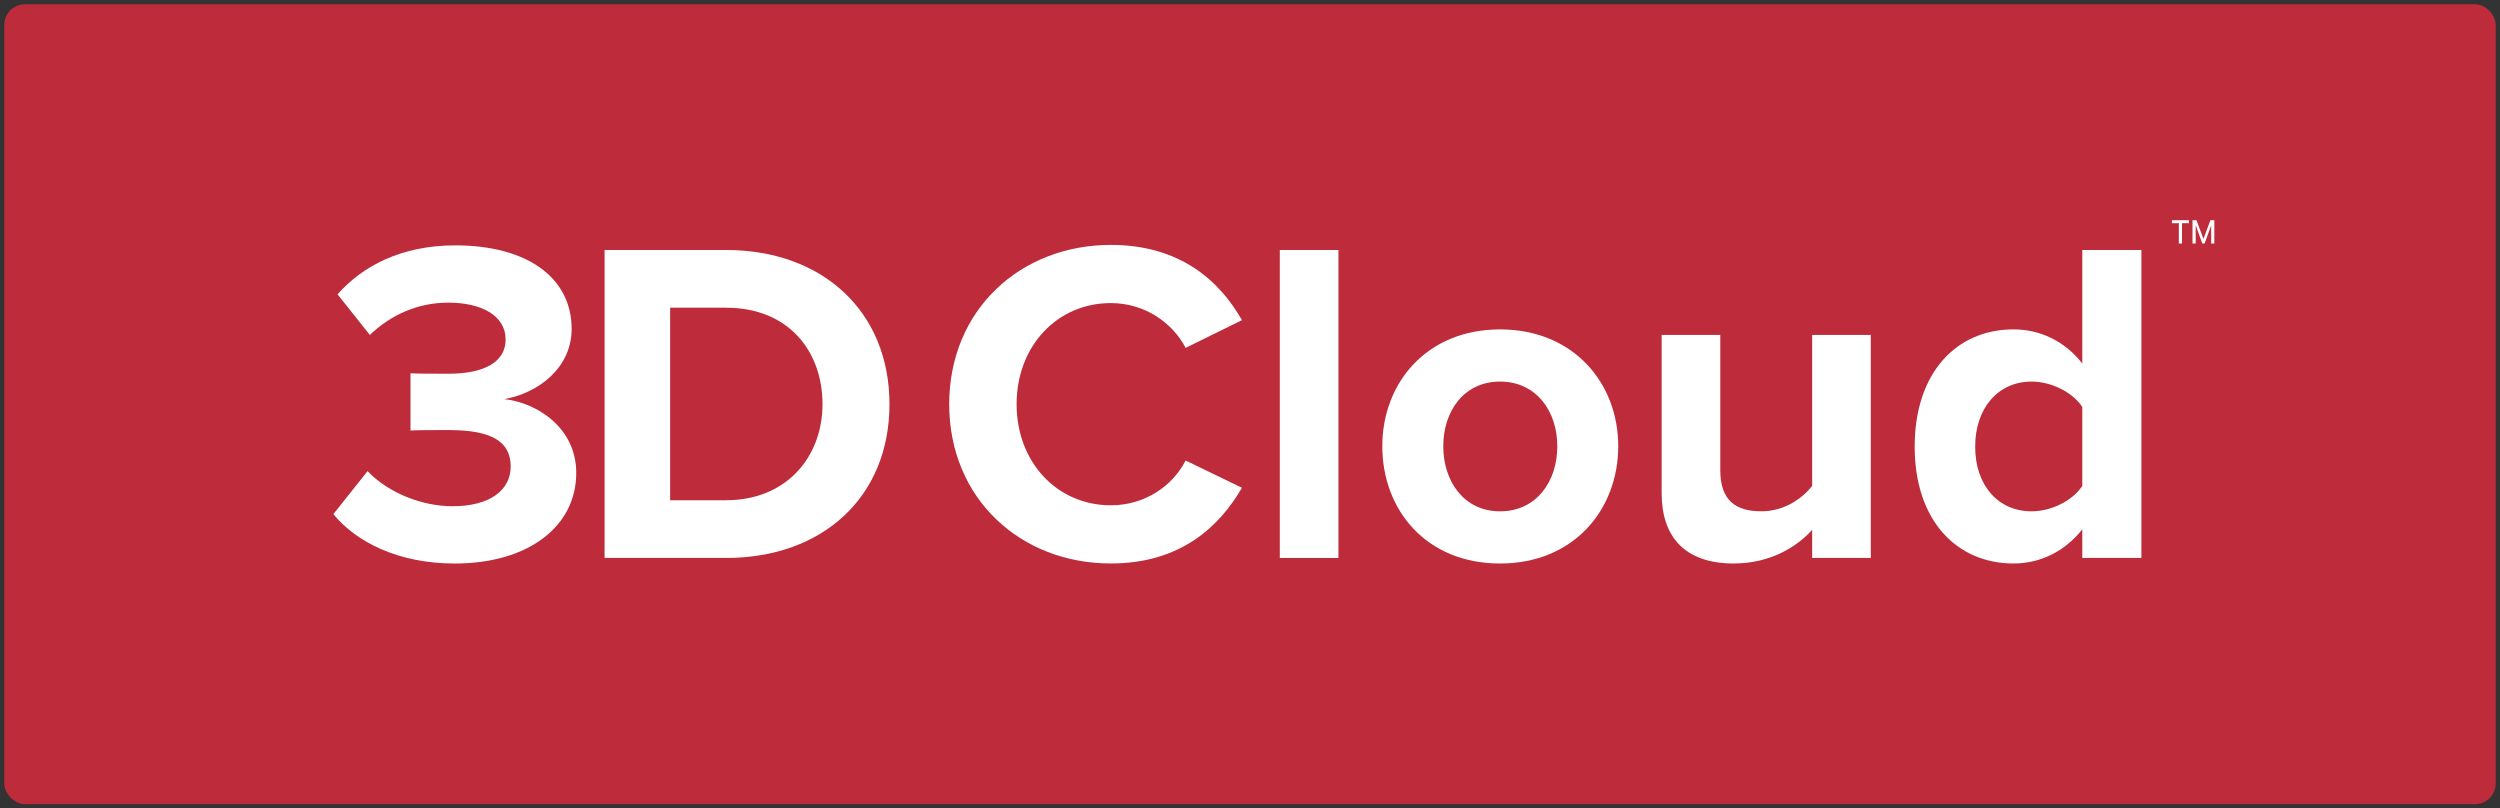
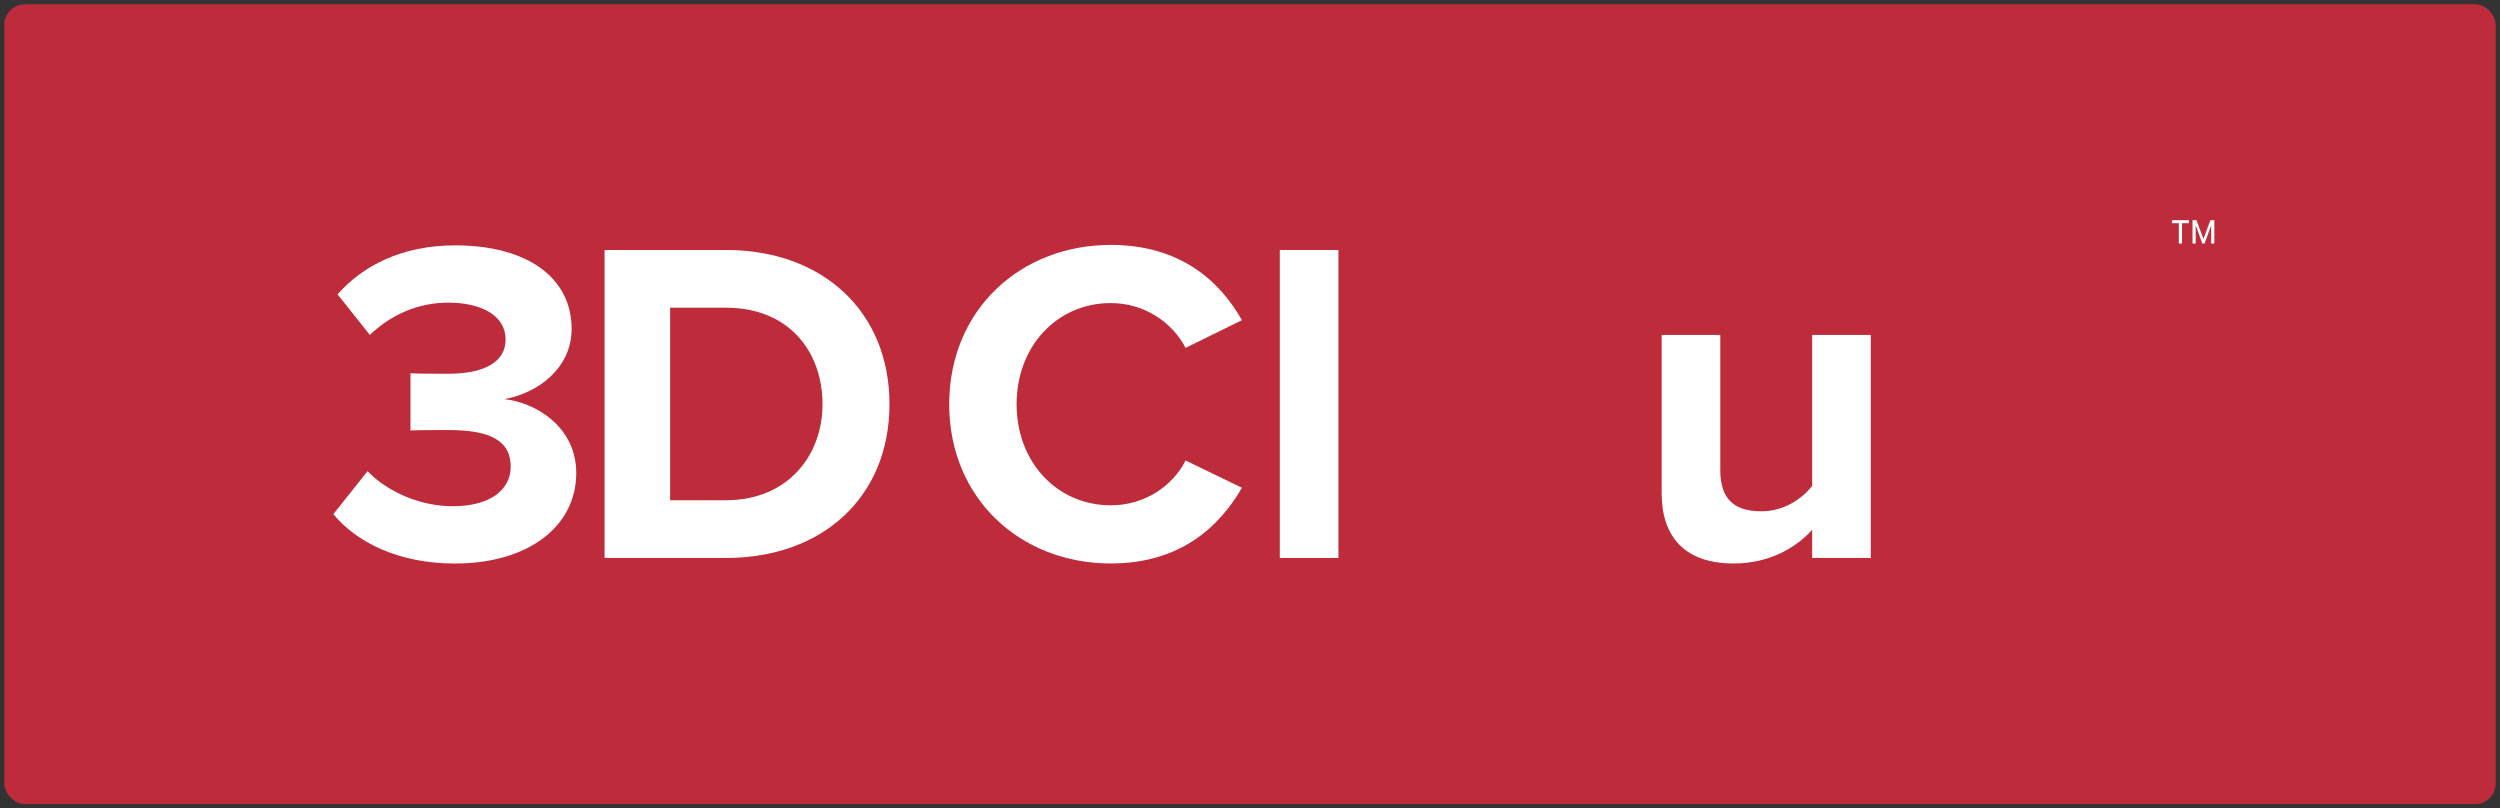
<svg xmlns="http://www.w3.org/2000/svg" id="Layer_1" data-name="Layer 1" viewBox="0 0 1456.06 470.83">
  <rect x="0" y="0" width="1456.06" height="470.83" fill="#333333" stroke="none" />
  <defs>
    <style>
      .cls-1 {
        fill: #be2c3b;
      }

      .cls-1, .cls-2 {
        stroke-width: 0px;
      }

      .cls-2 {
        fill: #fff;
      }
    </style>
  </defs>
  <rect class="cls-1" x="2.5" y="2.5" width="1451.06" height="465.83" rx="12" ry="12" />
  <g>
    <path class="cls-2" d="M214.08,274.41c12.37,12.91,32,20.44,49.48,20.44,21.78,0,33.88-9.41,33.88-23.13,0-14.52-11.03-21.24-36.04-21.24-7.53,0-19.63,0-22.32.27v-33.35c3.23.27,15.6.27,22.32.27,19.9,0,33.08-6.45,33.08-19.9,0-14.25-14.52-21.51-33.35-21.51-17.21,0-33.08,6.72-45.72,18.82l-18.82-23.66c14.52-16.4,37.11-28.51,68.57-28.51,41.95,0,67.77,18.82,67.77,48.68,0,22.59-19.36,37.38-39.26,40.88,18.29,1.88,41.95,16.13,41.95,43.03,0,30.93-27.7,52.71-70.73,52.71-33.08,0-57.55-12.64-70.73-28.77l19.9-25.01Z" />
    <path class="cls-2" d="M352.12,145.6h70.73c56.21,0,95.2,35.77,95.2,89.82s-38.99,89.55-95.2,89.55h-70.73v-179.37ZM422.84,291.35c35.5,0,56.21-25.55,56.21-55.94s-19.36-56.2-56.21-56.2h-32.54v112.14h32.54Z" />
    <path class="cls-2" d="M552.84,235.42c0-55.13,41.68-92.78,94.12-92.78,40.88,0,63.73,21.51,76.37,43.83l-32.81,16.14c-7.53-14.52-23.66-26.09-43.57-26.09-31.19,0-54.86,25.01-54.86,58.89s23.67,58.89,54.86,58.89c19.9,0,36.04-11.29,43.57-26.09l32.81,15.87c-12.91,22.32-35.5,44.1-76.37,44.1-52.44,0-94.12-37.65-94.12-92.78Z" />
    <path class="cls-2" d="M745.39,145.6h34.15v179.37h-34.15v-179.37Z" />
-     <path class="cls-2" d="M805.09,259.89c0-36.84,25.82-68.04,68.57-68.04s68.84,31.2,68.84,68.04-25.82,68.31-68.84,68.31-68.57-31.2-68.57-68.31ZM907.02,259.89c0-20.17-12.1-37.65-33.35-37.65s-33.08,17.48-33.08,37.65,11.83,37.92,33.08,37.92,33.35-17.48,33.35-37.92Z" />
    <path class="cls-2" d="M1055.46,308.56c-8.87,9.95-24.47,19.63-45.72,19.63-28.51,0-41.95-15.6-41.95-40.88v-92.24h34.15v78.79c0,18.02,9.41,23.93,23.93,23.93,13.18,0,23.66-7.26,29.58-14.79v-87.94h34.15v129.89h-34.15v-16.4Z" />
-     <path class="cls-2" d="M1212.78,308.29c-10.22,12.91-24.47,19.9-40.07,19.9-32.81,0-57.55-24.74-57.55-68.04s24.47-68.31,57.55-68.31c15.33,0,29.85,6.72,40.07,19.9v-66.15h34.42v179.37h-34.42v-16.67ZM1212.78,237.03c-5.65-8.61-18.02-14.79-29.58-14.79-19.36,0-32.81,15.33-32.81,37.92s13.45,37.65,32.81,37.65c11.56,0,23.93-6.19,29.58-14.79v-45.99Z" />
  </g>
  <path class="cls-2" d="M1274.88,129.98h-4.03v11.87h-1.85v-11.87h-4.03v-1.75h9.91v1.75ZM1287.84,131.3l-3.85,10.55h-1.32l-3.85-10.72v10.72h-1.85v-13.61h2.31l4.06,10.9,4.06-10.9h2.28v13.61h-1.83v-10.55Z" />
</svg>